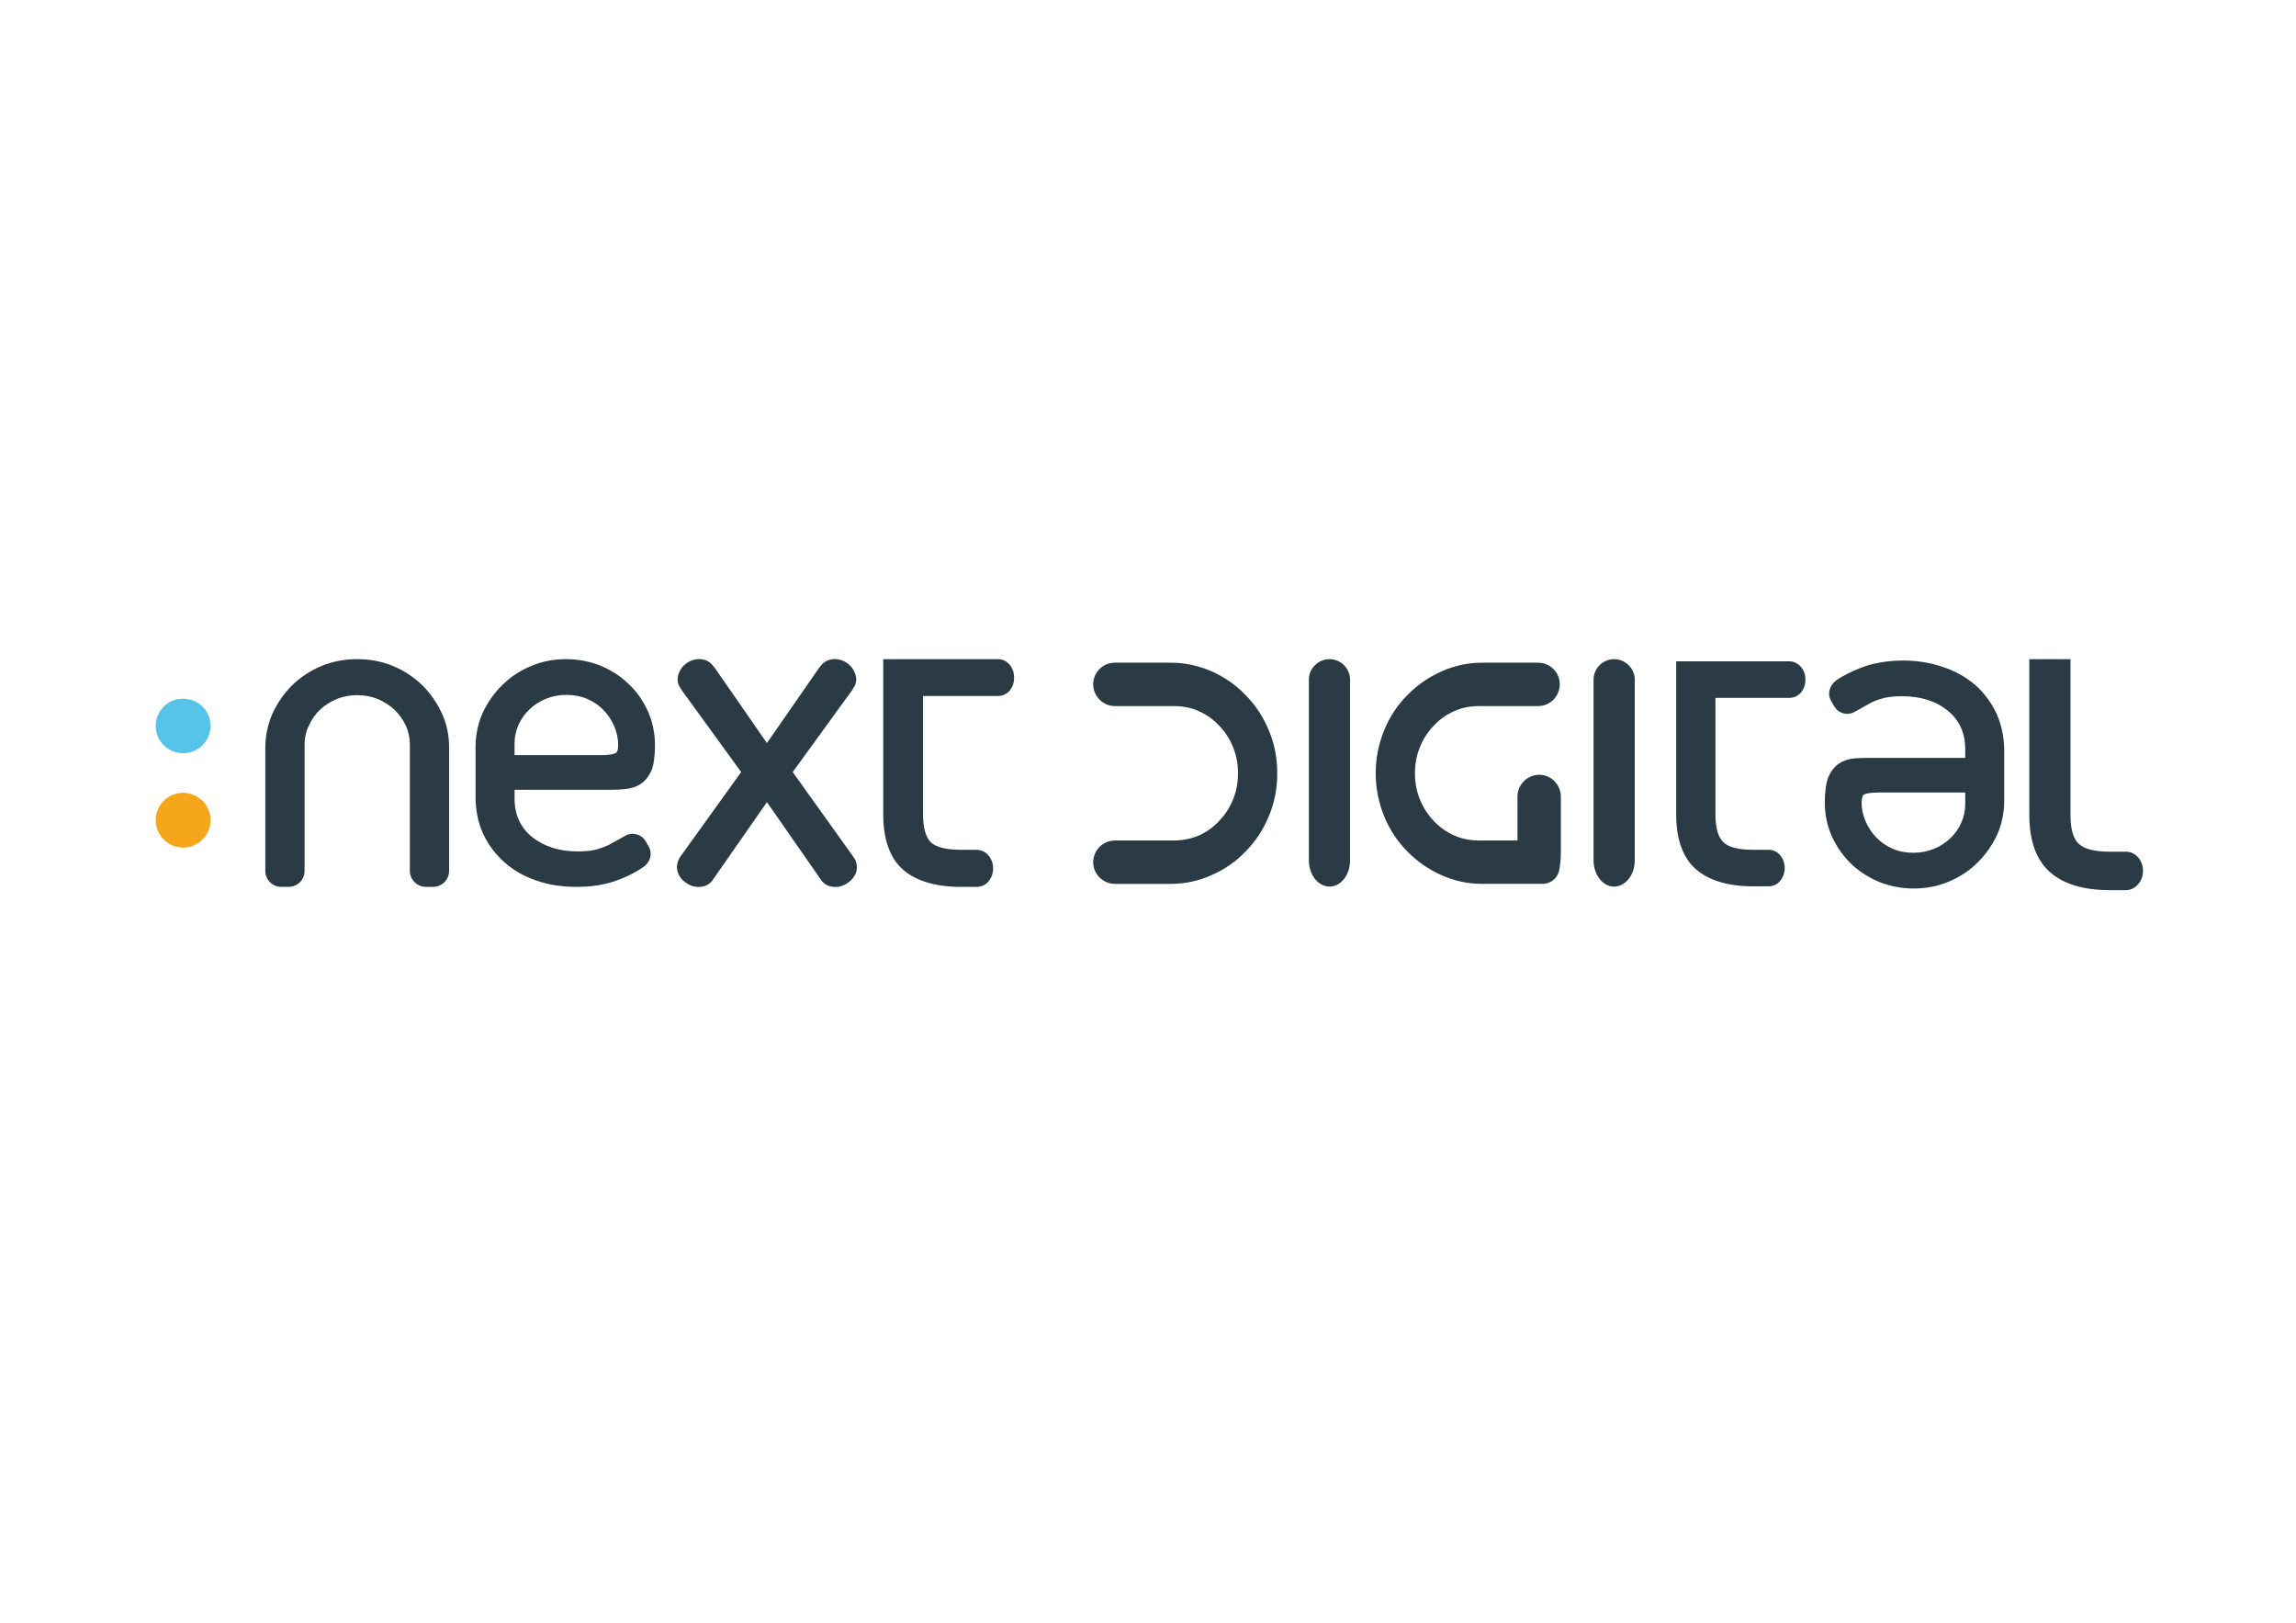
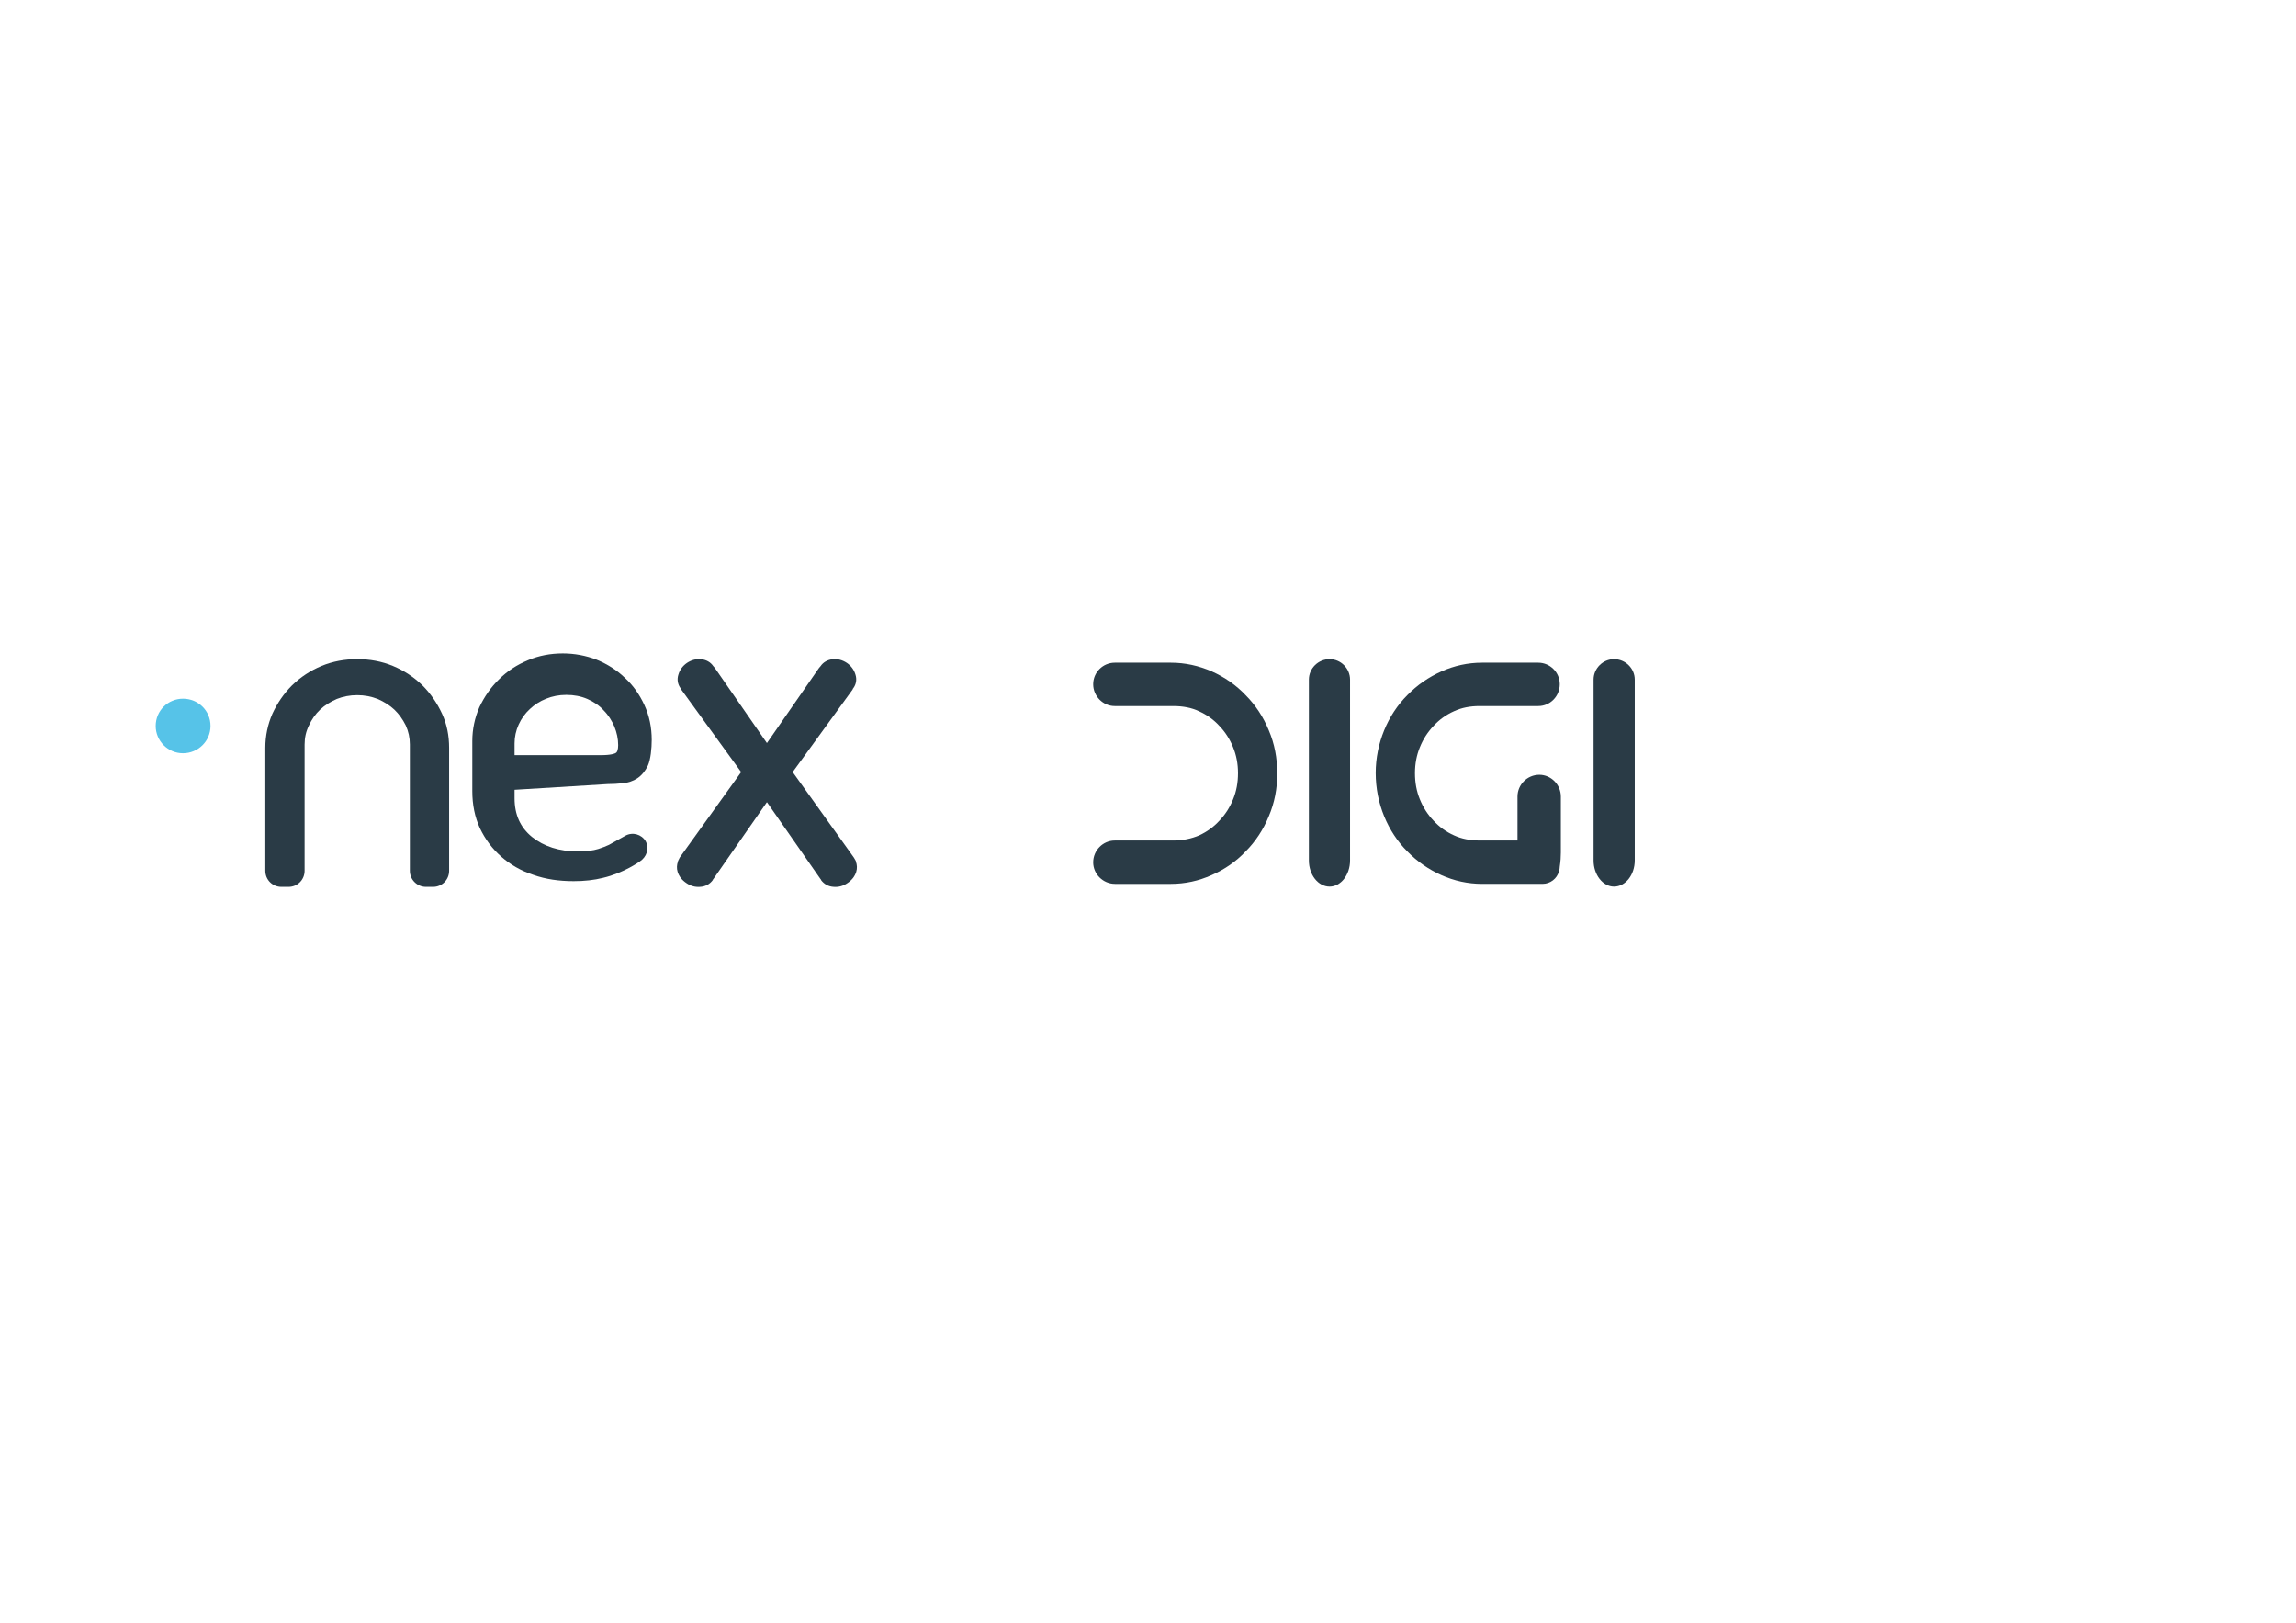
<svg xmlns="http://www.w3.org/2000/svg" version="1.2" viewBox="0 0 842 595" width="842" height="595">
  <title>PositivoNEXTdigital-ai</title>
  <style>
		.s0 { fill: #f6a61a } 
		.s1 { fill: #56c3e8 } 
		.s2 { fill: #2a3b46 } 
	</style>
  <g id="Capa 1">
    <g id="&lt;Group&gt;">
-       <path id="&lt;Path&gt;" class="s0" d="m67.1 310.8c-5.5 0-10-4.5-10-10.1 0-5.5 4.5-10 10-10 5.6 0 10.1 4.5 10.1 10 0 5.6-4.5 10.1-10.1 10.1z" />
      <path id="&lt;Path&gt;" class="s1" d="m67.1 276.2c-5.5 0-10-4.5-10-10 0-5.6 4.5-10 10-10 5.6 0 10.1 4.4 10.1 10 0 5.5-4.5 10-10.1 10z" />
-       <path id="&lt;Path&gt;" class="s2" d="m370.4 243.9c-1.2-1.5-2.7-2.2-4.5-2.2h-42v56.9c0 9.3 2.5 16.2 7.4 20.4 4.8 4.1 11.9 6.2 21.1 6.2h5.7c1.8 0 3.4-0.7 4.5-2.1q1.6-2 1.6-4.7 0-2.6-1.6-4.6c-1.1-1.4-2.6-2.1-4.4-2.2h-5.8c-5.3 0-9-0.9-11-2.7-1.9-1.9-2.9-5.3-2.9-10.3v-43.4h27.4c1.8 0 3.3-0.7 4.5-2.1q1.5-2 1.5-4.6 0-2.7-1.5-4.6z" />
-       <path id="&lt;Path&gt;" class="s2" d="m660.6 244.7c-1.2-1.4-2.7-2.2-4.4-2.2h-41.5v56.2c0 9.2 2.5 15.9 7.3 20.1 4.8 4.1 11.8 6.2 20.9 6.2h5.6c1.8 0 3.3-0.7 4.4-2.1q1.6-2 1.6-4.6 0-2.6-1.6-4.6c-1.1-1.4-2.6-2.1-4.3-2.1h-5.7c-5.3 0-9-0.9-10.9-2.8-1.9-1.8-2.9-5.2-2.9-10.1v-42.8h27.1c1.7 0 3.3-0.8 4.4-2.1q1.5-2 1.5-4.6 0-2.6-1.5-4.5z" />
      <path id="&lt;Path&gt;" class="s2" d="m154.9 251.3c-3.1-3-6.7-5.4-10.8-7.1-4.1-1.7-8.5-2.5-13-2.5h-0.2c-4.5 0-8.9 0.8-13 2.5-4.1 1.7-7.7 4.1-10.8 7.1-3 3-5.4 6.5-7.2 10.4-1.7 3.9-2.6 8.1-2.6 12.5v45.1c0 3.3 2.6 5.9 5.9 5.9h2.6c3.3 0 5.9-2.6 5.9-5.9v-46.3c0-2.5 0.5-4.8 1.6-7 1-2.2 2.4-4.2 4.1-5.8 1.7-1.6 3.8-2.9 6.1-3.9 2.3-0.9 4.8-1.4 7.5-1.4 2.7 0 5.2 0.5 7.5 1.4 2.3 1 4.4 2.3 6.1 3.9 1.7 1.6 3.1 3.6 4.2 5.8 1 2.2 1.5 4.5 1.5 7v46.3c0 3.3 2.7 5.9 5.9 5.9h2.6c3.3 0 5.9-2.6 5.9-5.9v-45.1c0-4.4-0.8-8.6-2.6-12.5-1.8-3.9-4.2-7.4-7.2-10.4z" />
      <g id="&lt;Group&gt;">
        <path id="&lt;Path&gt;" class="s2" d="m468.4 283.7c0-5.7-1-11-3.1-15.9-2-4.9-4.9-9.3-8.5-12.9-3.5-3.7-7.7-6.6-12.4-8.7-4.8-2.1-9.8-3.2-15-3.2h-20.6c-4.3 0-7.9 3.5-7.9 7.9 0 4.4 3.6 8 7.9 8h21.5c3.5 0 6.7 0.6 9.4 1.9 2.9 1.3 5.4 3.1 7.5 5.4 2.1 2.2 3.8 4.8 5 7.8 1.2 2.9 1.8 6.1 1.8 9.5 0 3.5-0.6 6.7-1.8 9.6-1.2 3-2.9 5.6-5 7.8-2.1 2.3-4.6 4.1-7.4 5.4-2.8 1.2-6 1.9-9.5 1.9h-21.5c-4.3 0-7.9 3.6-7.9 8 0 4.3 3.6 7.9 8 7.9h20.5c5.2 0 10.2-1.1 14.9-3.2 4.8-2.1 9-5 12.5-8.7 3.6-3.6 6.5-8 8.5-12.9 2.1-4.9 3.1-10.2 3.1-15.6z" />
      </g>
      <g id="&lt;Group&gt;">
        <path id="&lt;Path&gt;" class="s2" d="m564.5 284.1c-4.4 0-8 3.6-8 8v16.1h-13.9c-3.4 0-6.6-0.6-9.4-1.9-2.9-1.3-5.4-3.1-7.5-5.4-2.1-2.2-3.8-4.8-5-7.8-1.2-2.9-1.8-6.1-1.8-9.6 0-3.4 0.6-6.6 1.8-9.5 1.2-3 2.9-5.6 5-7.8 2.1-2.3 4.6-4.1 7.5-5.4 2.8-1.3 5.9-1.9 9.4-1.9h21.5c4.4 0 7.9-3.6 7.9-8 0-4.4-3.6-7.9-7.9-7.9h-20.6c-5.2 0-10.2 1.1-14.9 3.2-4.7 2.1-8.9 5-12.5 8.7-3.6 3.6-6.5 8-8.5 12.9-2 4.9-3.1 10.2-3.1 15.6 0 5.7 1.1 11 3.1 15.9 2 4.9 4.9 9.3 8.5 12.9 3.6 3.7 7.8 6.6 12.5 8.7 4.7 2.1 9.7 3.2 14.9 3.2h22.2c2.8 0 5.3-1.9 6-4.6q0.3-0.9 0.3-1.7c0.3-2 0.4-3.7 0.4-5.2v-20.5c0-4.4-3.6-8-7.9-8z" />
      </g>
      <path id="&lt;Path&gt;" class="s2" d="m313.9 316q0-0.1 0-0.1-0.1-0.2-0.1-0.3-0.3-0.6-0.7-1.2l-22.4-31.3 22-30.3q0-0.2 0.1-0.3l0.1-0.1c1.1-1.5 1.4-3.3 0.8-5.1q-0.8-2.6-3.1-4.2-2.4-1.6-5.1-1.4c-2 0.2-3.6 1.1-4.6 2.6l-0.1 0.1q-0.3 0.3-0.5 0.6l-19 27.4h-0.1l-19-27.4q-0.2-0.3-0.5-0.6l-0.1-0.1c-1-1.5-2.6-2.4-4.6-2.6q-2.7-0.2-5.1 1.4-2.3 1.6-3.1 4.2c-0.6 1.8-0.3 3.6 0.8 5.1l0.1 0.1q0 0.1 0.1 0.3l22 30.3-22.5 31.3q-0.3 0.6-0.6 1.2 0 0.1-0.1 0.3 0 0 0 0.1c-0.4 1.1-0.5 2.4-0.1 3.7q0.8 2.5 3.2 4.1 2.3 1.6 5 1.4c2-0.1 3.6-1 4.7-2.5v-0.1q0.2-0.2 0.3-0.4l19.5-28h0.1l19.5 28q0.1 0.2 0.3 0.4v0.1c1.1 1.5 2.7 2.4 4.7 2.5q2.7 0.2 5-1.4 2.4-1.6 3.2-4.1c0.4-1.3 0.3-2.6-0.1-3.7z" />
-       <path id="&lt;Compound Path&gt;" fill-rule="evenodd" class="s2" d="m188.7 289.6v3.1c0 6 2.1 10.7 6.4 14.2 4.4 3.5 10 5.3 16.8 5.3 3.1 0 5.6-0.3 7.5-0.9q2.2-0.7 3.9-1.5l6.1-3.4c2.6-1.4 5.9-0.5 7.4 2.1l1.2 2.1c1.4 2.7 0.3 5.8-2.2 7.4 0 0-5.8 4.2-13.5 6-3.2 0.8-6.8 1.2-10.7 1.2-5.4 0-10.3-0.7-14.8-2.3-4.6-1.5-8.5-3.8-11.8-6.7-3.3-2.9-5.9-6.4-7.8-10.4-1.9-4.1-2.8-8.7-2.8-13.6v-18.4c0-4.3 0.9-8.5 2.6-12.4 1.8-3.8 4.2-7.3 7.2-10.2 3-3 6.5-5.3 10.6-7 4-1.7 8.3-2.5 12.8-2.5 4.3 0 8.5 0.8 12.4 2.3 3.9 1.6 7.4 3.8 10.3 6.6 3 2.7 5.4 6.1 7.2 10 1.8 3.9 2.7 8.2 2.7 12.8 0 3.1-0.4 7.2-1.4 9.4q-1.5 3.1-3.9 4.7-2.3 1.5-5.4 1.8-2.7 0.3-5.4 0.3zm0-12.7h31.5c4 0 5.3-0.6 5.6-0.8 0.6-0.3 0.9-1.4 0.9-2.9 0-2.3-0.5-4.6-1.4-6.8-0.9-2.1-2.2-4.2-3.9-5.9-1.6-1.8-3.7-3.2-6-4.2-2.3-1-4.9-1.5-7.7-1.5-2.7 0-5.2 0.5-7.4 1.4-2.3 0.9-4.3 2.2-6 3.8q-2.6 2.4-4.1 5.7c-1 2.2-1.5 4.5-1.5 6.9z" />
-       <path id="&lt;Compound Path&gt;" fill-rule="evenodd" class="s2" d="m720.7 277.9v-3.1c0-6-2.1-10.7-6.4-14.2-4.4-3.6-10-5.3-16.8-5.3-3.1 0-5.6 0.3-7.5 0.9q-2.2 0.6-3.9 1.5l-6.1 3.4c-2.6 1.4-5.9 0.5-7.4-2.2l-1.2-2.1c-1.4-2.6-0.3-5.7 2.1-7.4 0 0 5.9-4.1 13.6-6 3.1-0.7 6.7-1.2 10.7-1.2 5.3 0 10.3 0.8 14.8 2.4 4.6 1.5 8.5 3.8 11.8 6.6 3.3 2.9 5.9 6.5 7.8 10.5 1.8 4.1 2.8 8.6 2.8 13.6v18.4c0 4.3-0.9 8.5-2.6 12.4-1.8 3.8-4.2 7.3-7.2 10.2-3 3-6.5 5.3-10.6 7-4 1.7-8.4 2.5-12.8 2.5-4.3 0-8.5-0.8-12.4-2.3-3.9-1.6-7.4-3.8-10.4-6.6-2.9-2.8-5.3-6.1-7.1-10-1.8-3.9-2.7-8.2-2.7-12.8 0-3.1 0.4-7.2 1.4-9.4q1.4-3.1 3.8-4.7 2.4-1.6 5.5-1.9 2.7-0.2 5.4-0.2zm0 12.7h-31.5c-4 0-5.3 0.5-5.7 0.8-0.5 0.3-0.8 1.4-0.8 2.9 0 2.3 0.5 4.6 1.4 6.7 0.9 2.2 2.2 4.2 3.9 6 1.6 1.7 3.6 3.1 6 4.2 2.3 1 4.9 1.5 7.7 1.5 2.7 0 5.1-0.5 7.4-1.4 2.3-0.9 4.3-2.2 6-3.8q2.6-2.4 4.1-5.7c1-2.2 1.5-4.5 1.5-6.9z" />
-       <path id="&lt;Path&gt;" class="s2" d="m744.2 241.7v57.1c0 9.6 2.6 16.7 7.7 21.1 4.9 4.3 12.3 6.5 21.8 6.5h5.9c1.8 0 3.4-0.8 4.6-2.3q1.7-2 1.7-4.8 0-2.7-1.7-4.8c-1.2-1.4-2.7-2.2-4.6-2.2h-5.9c-5.6 0-9.4-1-11.4-2.9-2-1.9-3-5.4-3-10.6v-57.1z" />
+       <path id="&lt;Compound Path&gt;" fill-rule="evenodd" class="s2" d="m188.7 289.6v3.1c0 6 2.1 10.7 6.4 14.2 4.4 3.5 10 5.3 16.8 5.3 3.1 0 5.6-0.3 7.5-0.9q2.2-0.7 3.9-1.5l6.1-3.4c2.6-1.4 5.9-0.5 7.4 2.1c1.4 2.7 0.3 5.8-2.2 7.4 0 0-5.8 4.2-13.5 6-3.2 0.8-6.8 1.2-10.7 1.2-5.4 0-10.3-0.7-14.8-2.3-4.6-1.5-8.5-3.8-11.8-6.7-3.3-2.9-5.9-6.4-7.8-10.4-1.9-4.1-2.8-8.7-2.8-13.6v-18.4c0-4.3 0.9-8.5 2.6-12.4 1.8-3.8 4.2-7.3 7.2-10.2 3-3 6.5-5.3 10.6-7 4-1.7 8.3-2.5 12.8-2.5 4.3 0 8.5 0.8 12.4 2.3 3.9 1.6 7.4 3.8 10.3 6.6 3 2.7 5.4 6.1 7.2 10 1.8 3.9 2.7 8.2 2.7 12.8 0 3.1-0.4 7.2-1.4 9.4q-1.5 3.1-3.9 4.7-2.3 1.5-5.4 1.8-2.7 0.3-5.4 0.3zm0-12.7h31.5c4 0 5.3-0.6 5.6-0.8 0.6-0.3 0.9-1.4 0.9-2.9 0-2.3-0.5-4.6-1.4-6.8-0.9-2.1-2.2-4.2-3.9-5.9-1.6-1.8-3.7-3.2-6-4.2-2.3-1-4.9-1.5-7.7-1.5-2.7 0-5.2 0.5-7.4 1.4-2.3 0.9-4.3 2.2-6 3.8q-2.6 2.4-4.1 5.7c-1 2.2-1.5 4.5-1.5 6.9z" />
      <path id="&lt;Path&gt;" class="s2" d="m495.1 315.5v-66.3c0-4.1-3.4-7.5-7.5-7.5-4.2 0-7.6 3.4-7.6 7.5v66.3c0 5.3 3.4 9.6 7.6 9.6 4.1 0 7.5-4.3 7.5-9.6z" />
      <path id="&lt;Path&gt;" class="s2" d="m599.5 315.5v-66.3c0-4.1-3.4-7.5-7.6-7.5-4.1 0-7.5 3.4-7.5 7.5v66.3c0 5.3 3.4 9.6 7.5 9.6 4.2 0 7.6-4.3 7.6-9.6z" />
    </g>
  </g>
</svg>